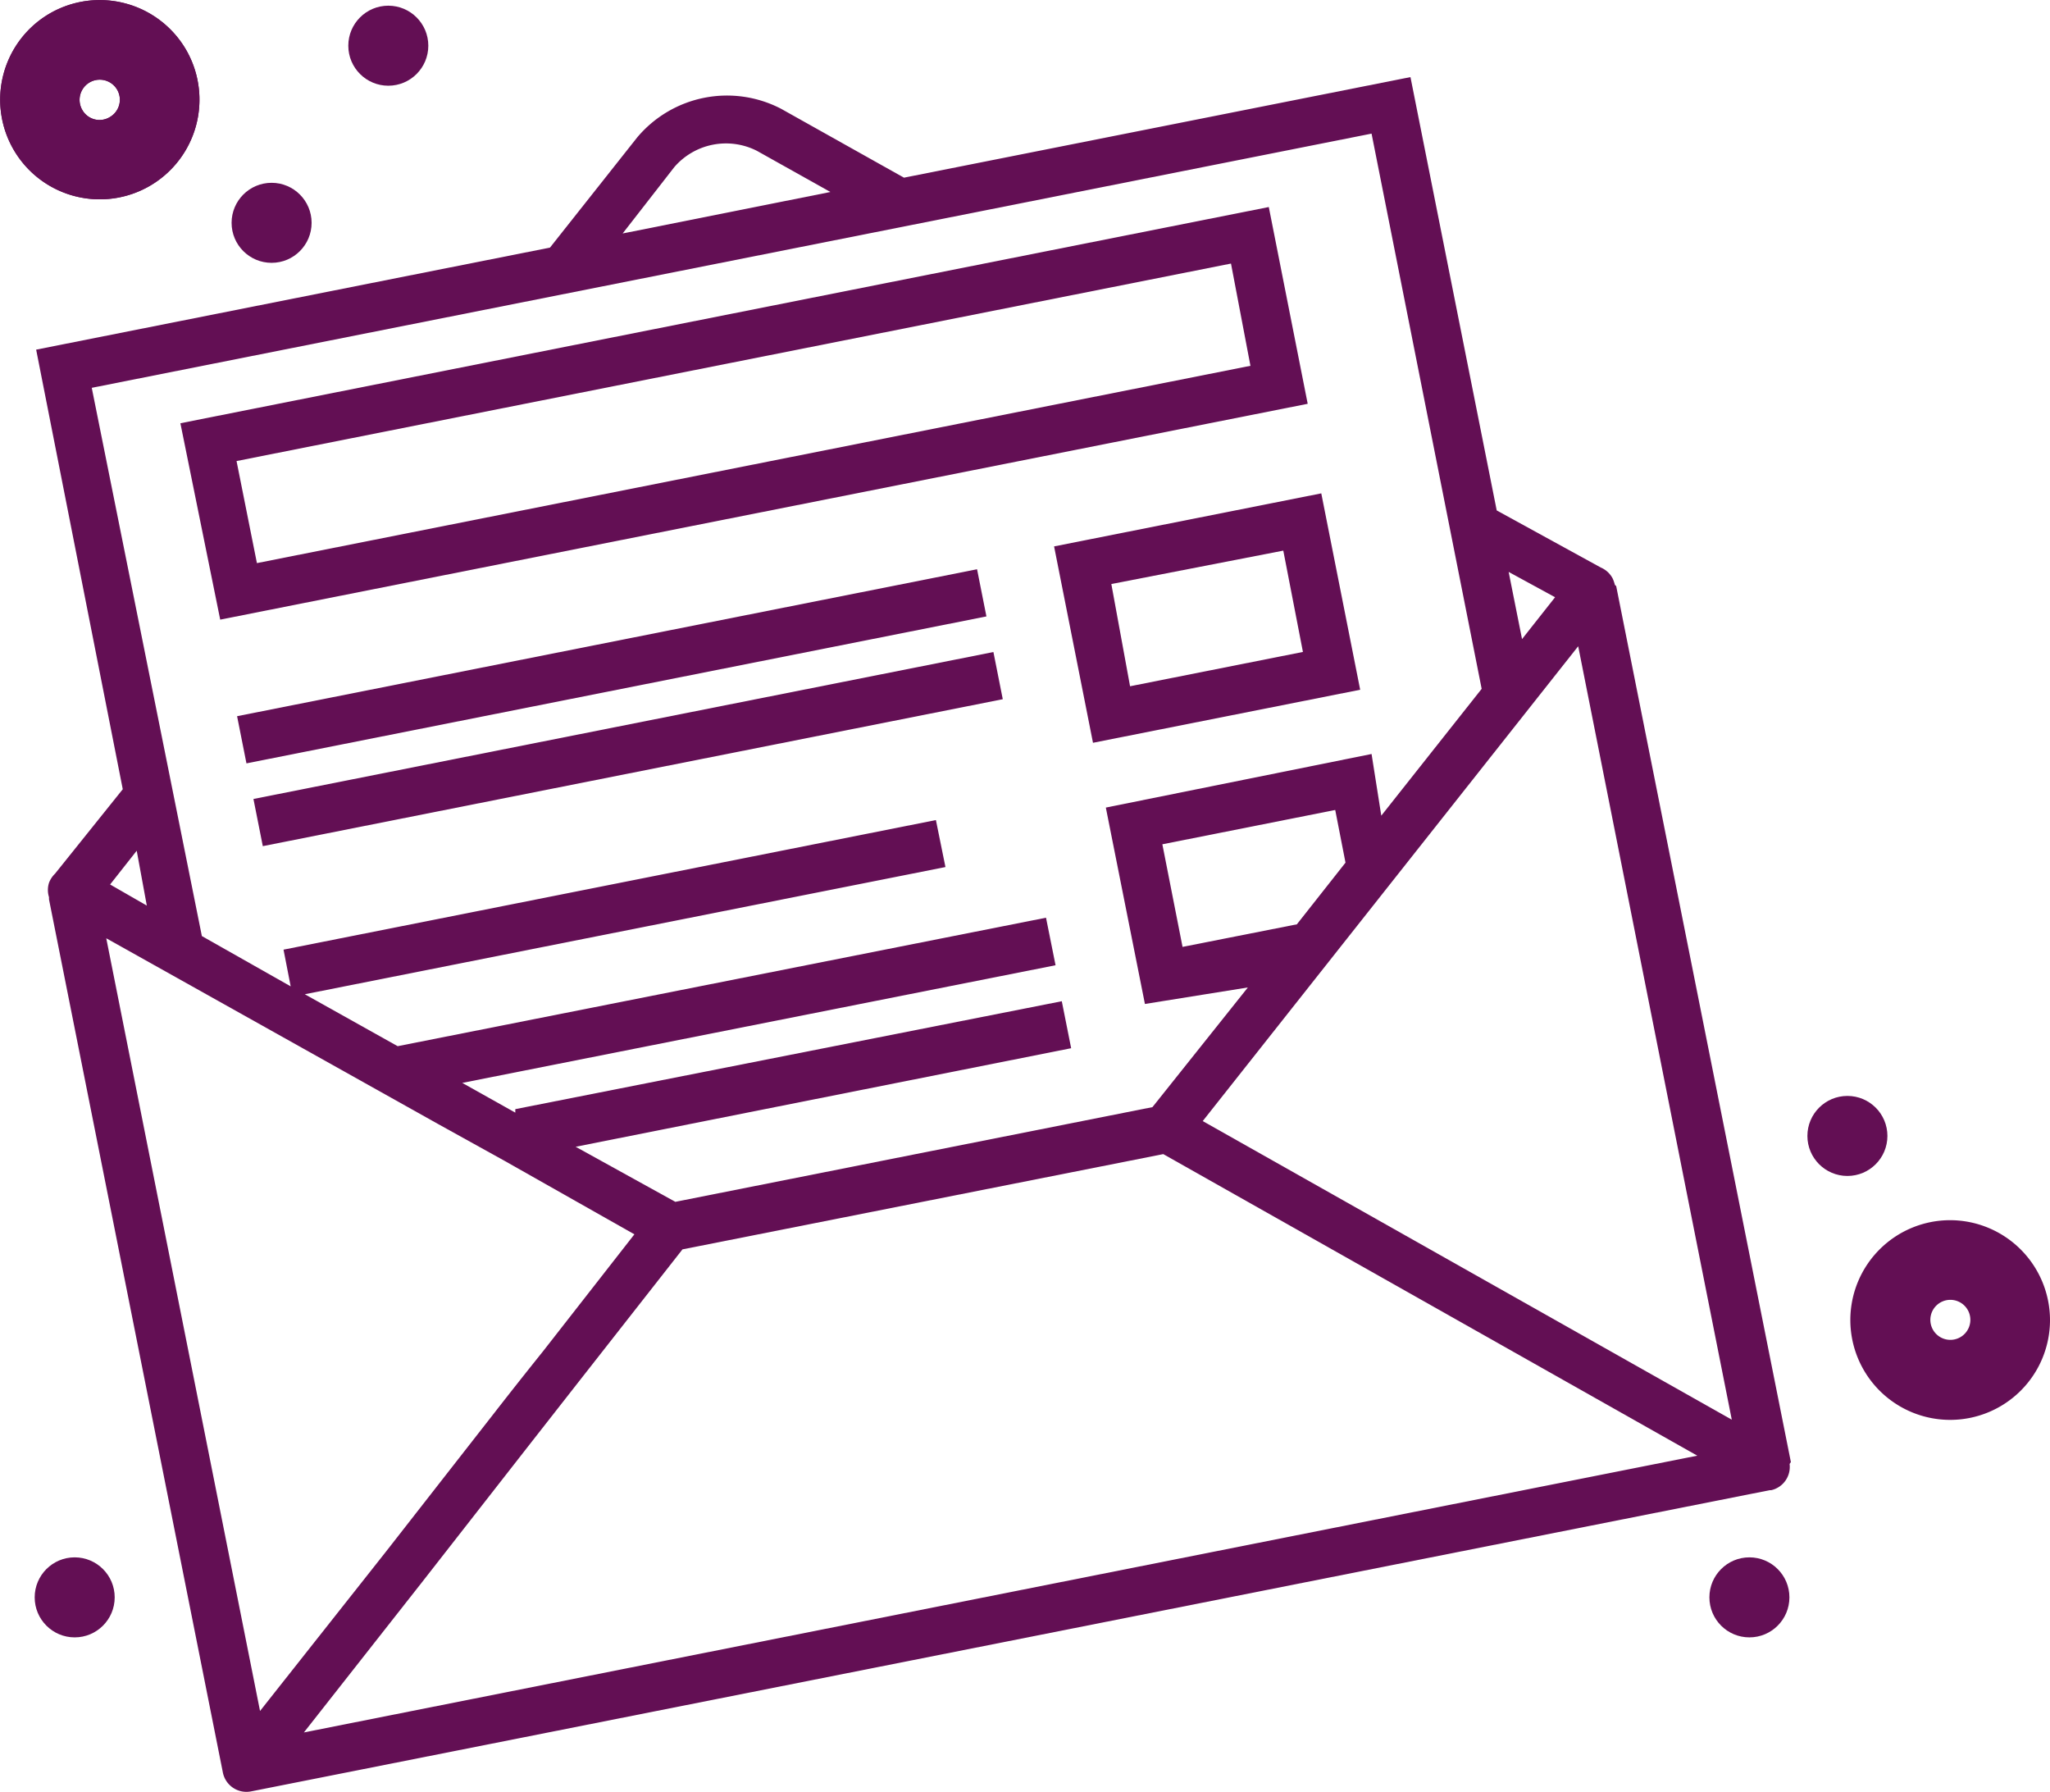
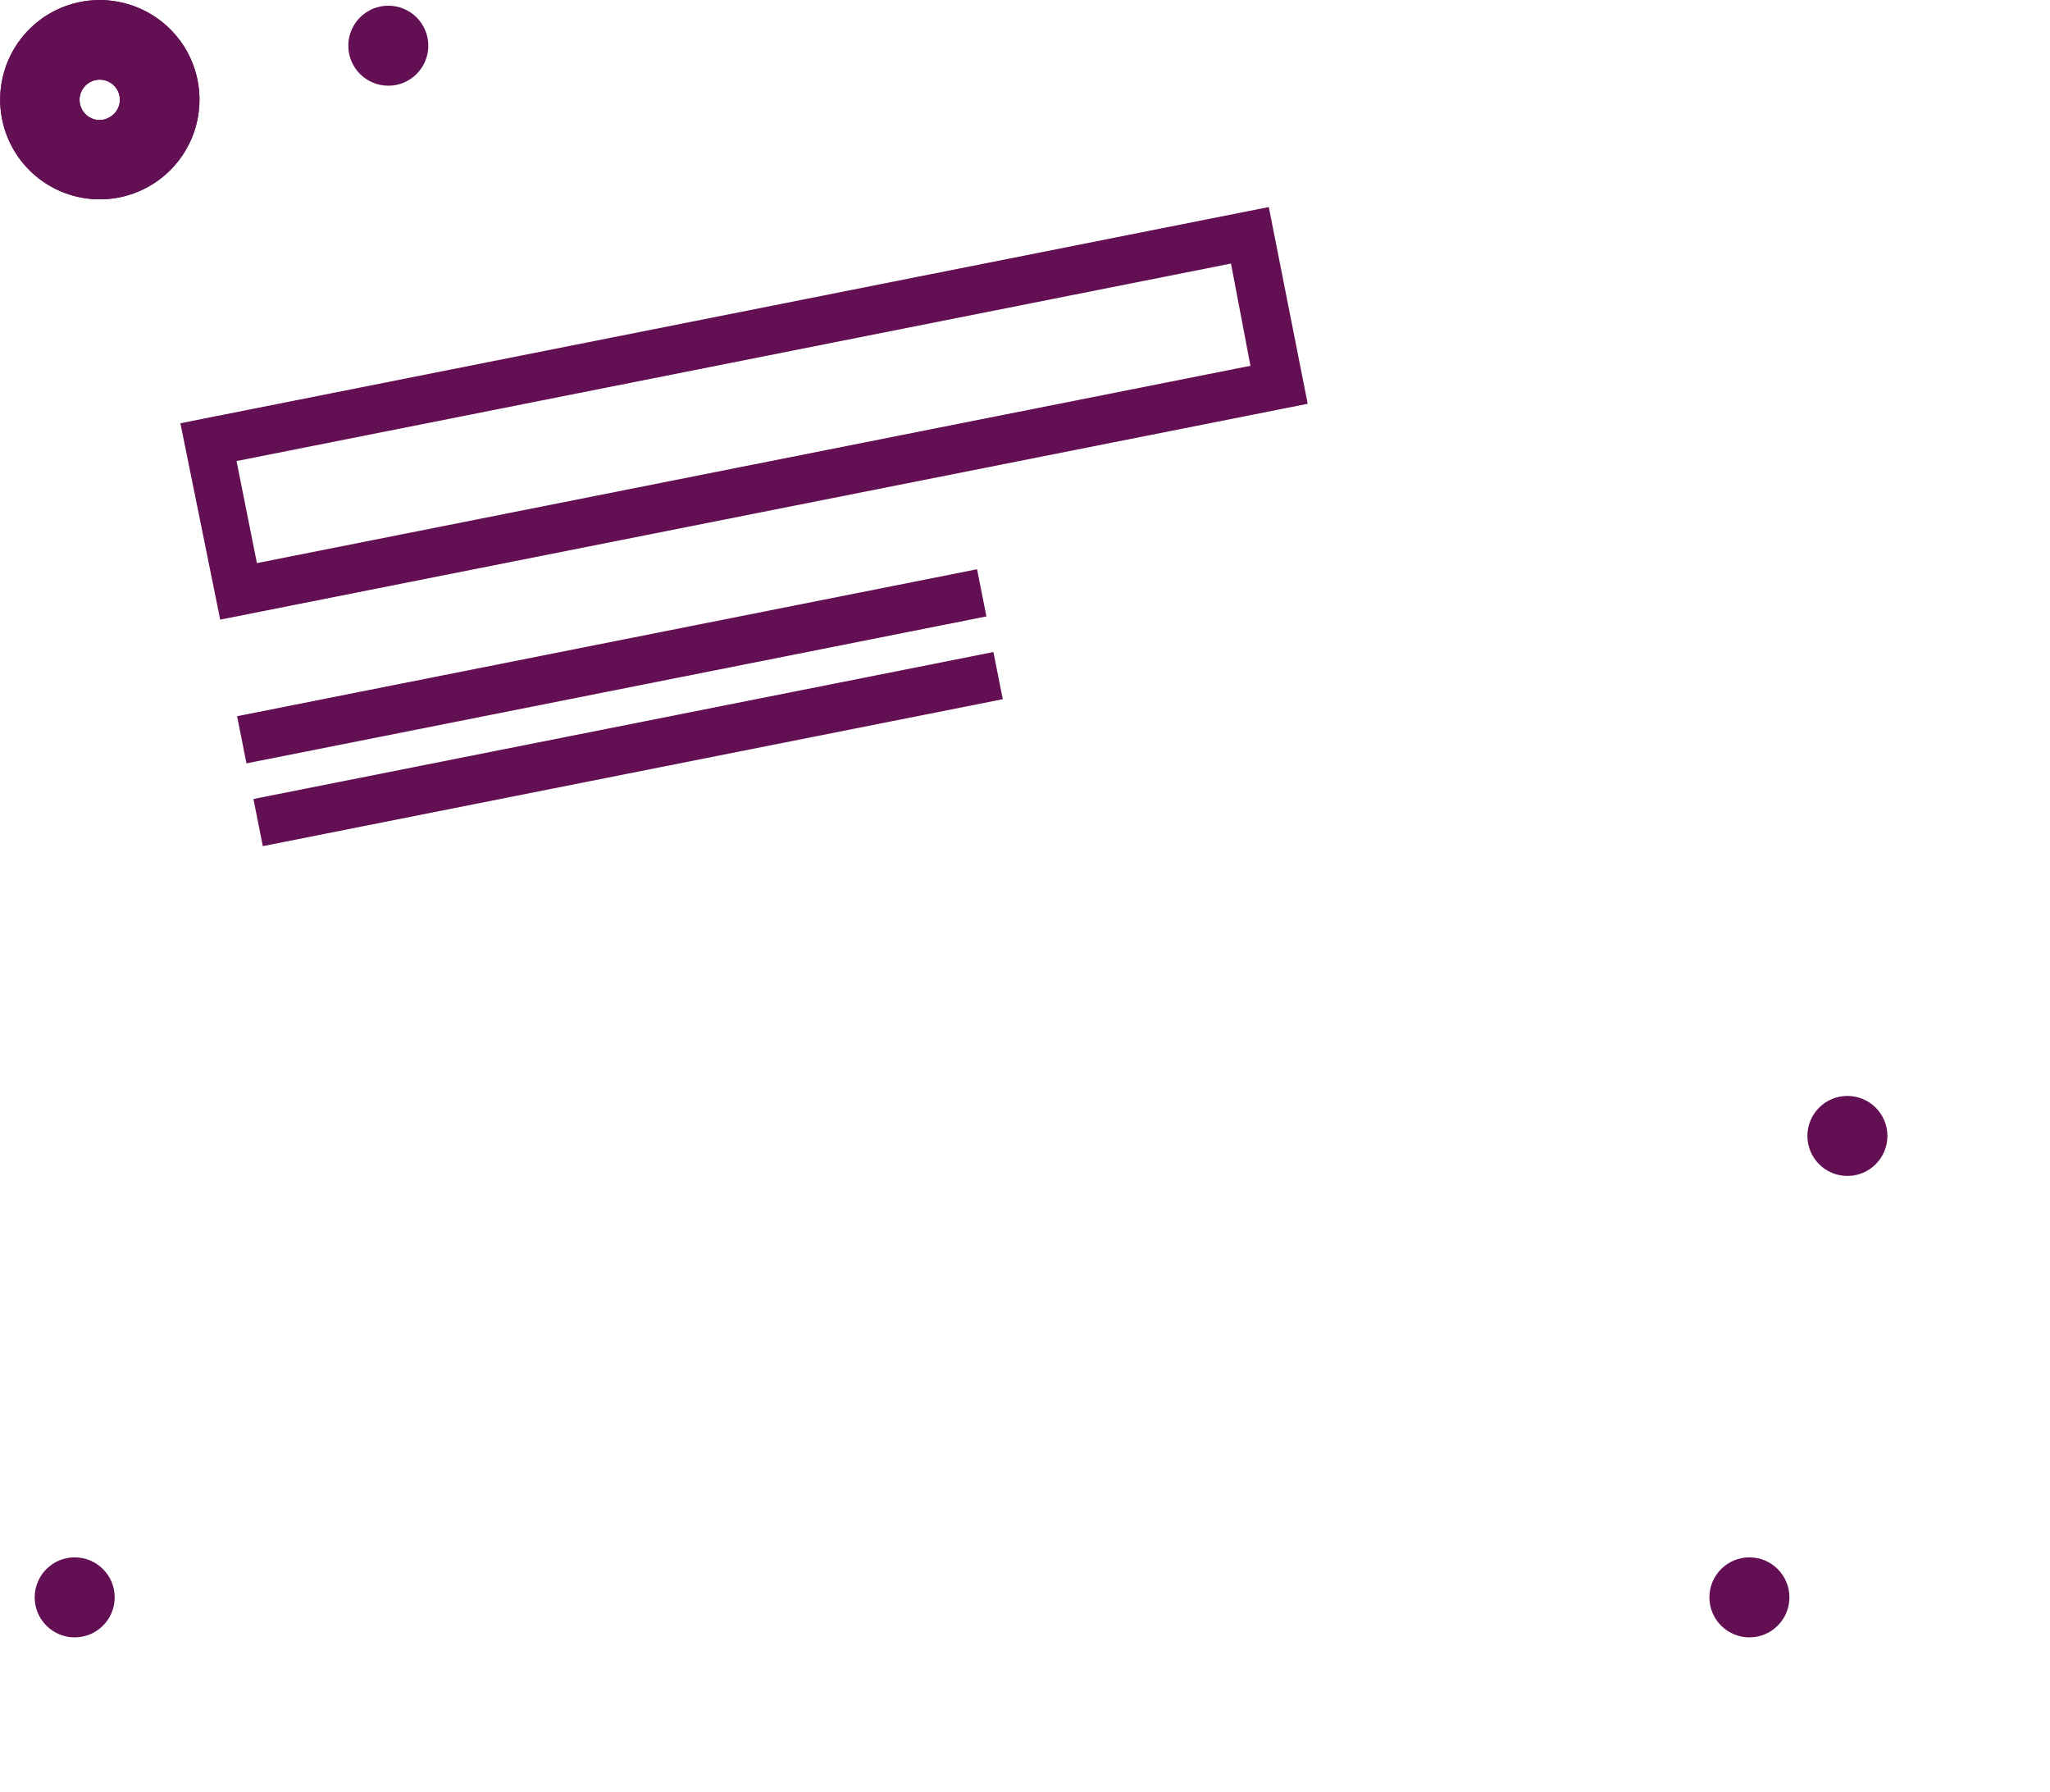
<svg xmlns="http://www.w3.org/2000/svg" width="111.71" height="97.65" viewBox="0 0 111.71 97.65">
  <defs>
    <style>.cls-1{fill:#630f54;}</style>
  </defs>
  <g id="Layer_2" data-name="Layer 2">
    <g id="Layer_1-2" data-name="Layer 1">
      <rect class="cls-1" x="12.78" y="34.99" width="41.11" height="2.62" transform="translate(-6.43 7.19) rotate(-11.23)" />
      <rect class="cls-1" x="13.67" y="39.5" width="41.11" height="2.62" transform="translate(-7.29 7.45) rotate(-11.23)" />
      <path class="cls-1" d="M69.14,11.28,9.83,23.06,12,33.76,71.26,22Zm-1,8.65L14,30.68l-1.11-5.56L67.08,14.36Z" />
-       <path class="cls-1" d="M59.56,40.47l14.56-2.89L72,26.88,57.44,29.77Zm1-8.65L69.93,30,71,35.52l-9.42,1.87Z" />
-       <path class="cls-1" d="M88.07,31.93,88,31.87a2.06,2.06,0,0,0-.12-.35,1.31,1.31,0,0,0-.65-.6l-5.67-3.11L76.86,4.2,49.26,9.68,42.57,5.93a6.39,6.39,0,0,0-7.85,1.56l-4.75,6-28,5.56L6.69,43,3,47.6a1.36,1.36,0,0,0-.33.5,1.3,1.3,0,0,0,0,.78h0V49L12.15,96.6h0a1.31,1.31,0,0,0,1.54,1L96.44,81.19h.08a1.3,1.3,0,0,0,1-1.43l.07-.1ZM23.89,61.25l3.61,2,7.07,4-5,6.4C28.63,74.82,27.7,76,27,76.9l-6,7.68-6.83,8.64L5.79,51.12ZM73.32,47l-2.65,3.36-6.23,1.23L63.34,46l9.42-1.87ZM86,35.21l8.37,42.14L65.54,61.08ZM63.39,62.88l29.1,16.43L16.56,94.39,23,86.2l6-7.68,2.56-3.27,5.63-7.18ZM84.74,32.54l-1.8,2.28-.73-3.66Zm-48-23.43a3.72,3.72,0,0,1,4.51-.89l4,2.24L33.93,12.72Zm38-1.83,6,30.25-5.47,6.91-.53-3.36L60.26,44l2.13,10.7L68,53.8,62.8,60.32l-26,5.16-5.43-3,27-5.37-.51-2.56L28.08,60.43l0,.19L25.19,59l32.33-6.41L57,50,21.67,57l-5.06-2.83,34.91-6.93L51,44.68,15.45,51.74l.39,2L11,51,5,21.13ZM8,49.34l-2-1.15,1.45-1.84Z" />
-       <circle id="Ellipse_9" data-name="Ellipse 9" class="cls-1" cx="14.8" cy="12.14" r="2.18" />
      <circle id="Ellipse_10" data-name="Ellipse 10" class="cls-1" cx="21.16" cy="2.49" r="2.18" />
      <path id="Path_162" data-name="Path 162" class="cls-1" d="M2.72.73a5.43,5.43,0,1,0,7.43,2h0A5.44,5.44,0,0,0,2.72.73ZM6,6.37A1.08,1.08,0,0,1,4.49,6,1.09,1.09,0,1,1,6.38,4.88h0A1.09,1.09,0,0,1,6,6.37Z" />
      <circle id="Ellipse_11" data-name="Ellipse 11" class="cls-1" cx="95.33" cy="87.03" r="2.18" />
      <circle id="Ellipse_11-2" data-name="Ellipse 11" class="cls-1" cx="4.07" cy="87.03" r="2.18" />
      <circle id="Ellipse_12" data-name="Ellipse 12" class="cls-1" cx="100.67" cy="61.89" r="2.18" />
-       <path id="Path_163" data-name="Path 163" class="cls-1" d="M106.28,66.48a5.44,5.44,0,1,0,5.43,5.44h0A5.45,5.45,0,0,0,106.28,66.48Zm0,6.52a1.09,1.09,0,1,1,1.09-1.09h0A1.09,1.09,0,0,1,106.28,73Z" />
      <path id="Path_165" data-name="Path 165" class="cls-1" d="M2.72.73a5.43,5.43,0,1,0,7.43,2h0A5.44,5.44,0,0,0,2.72.73ZM6,6.37A1.08,1.08,0,0,1,4.49,6,1.09,1.09,0,1,1,6.38,4.88h0A1.09,1.09,0,0,1,6,6.37Z" />
    </g>
  </g>
</svg>